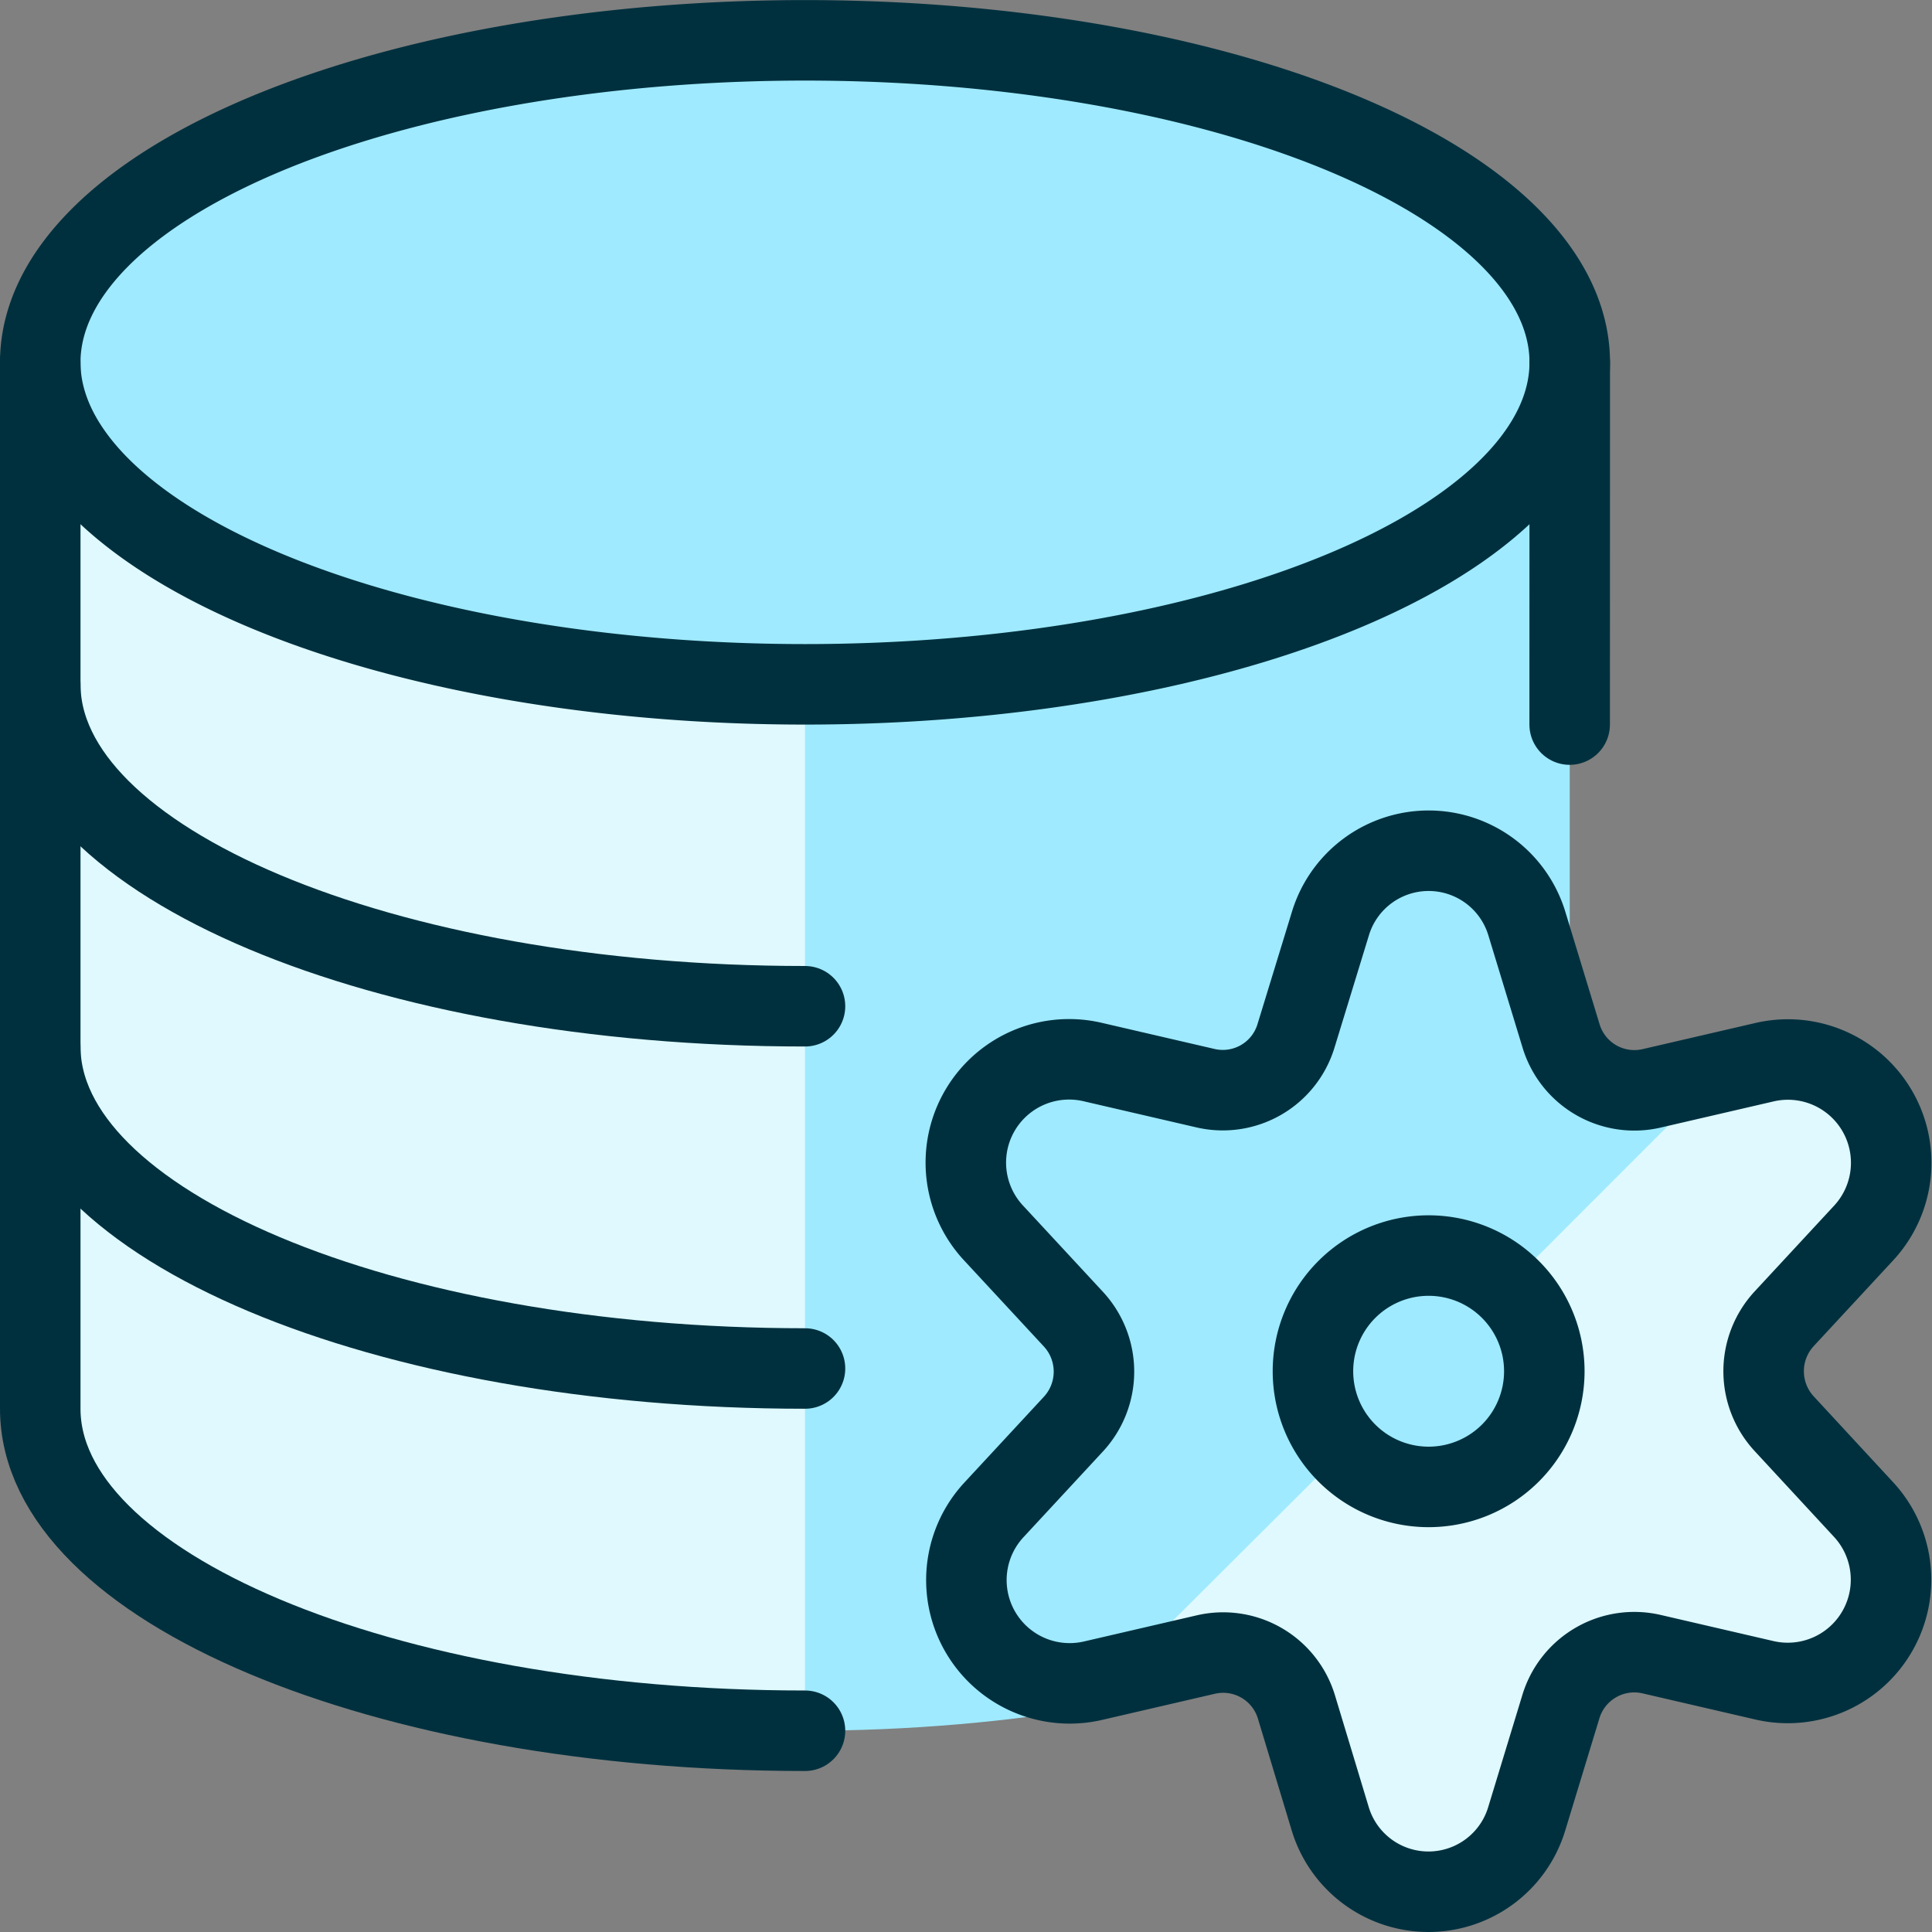
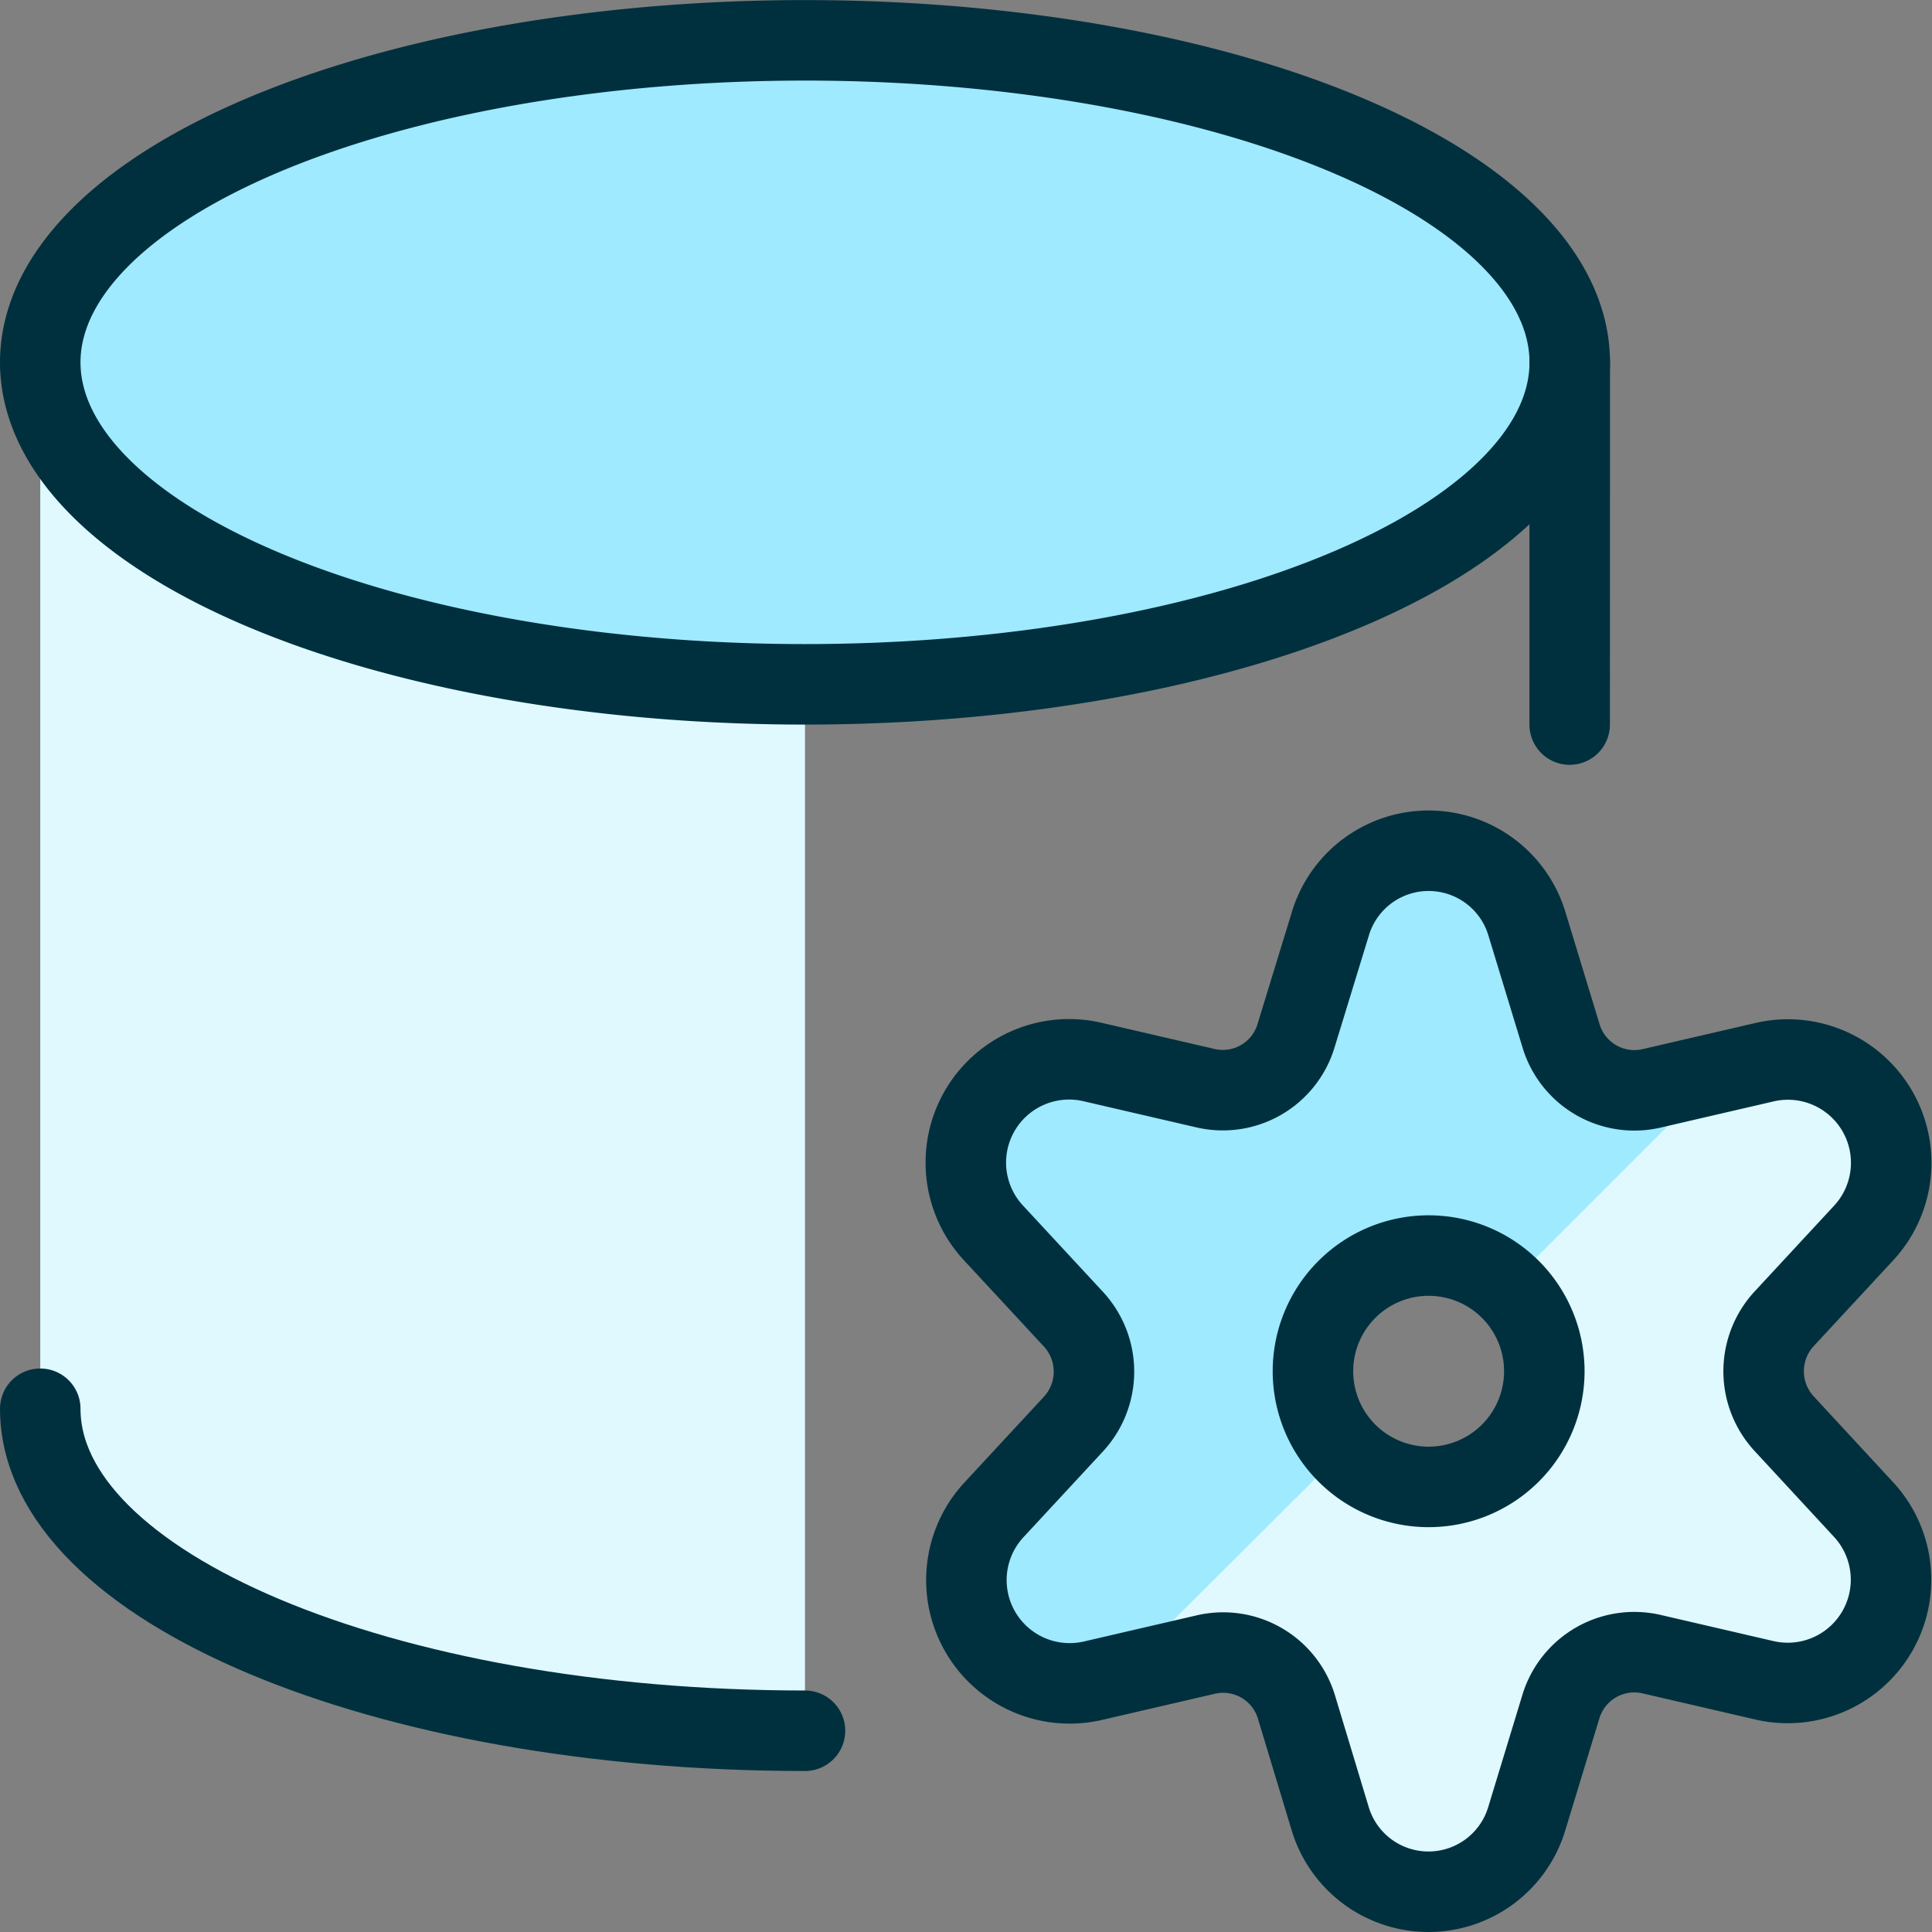
<svg xmlns="http://www.w3.org/2000/svg" viewBox="0 0 24 24" height="24" width="24" id="Database-Settings--Streamline-Ultimate.svg">
  <rect x="0" y="0" width="24" height="24" fill="#808080" stroke="none" />
  <desc>Database Settings Streamline Icon: https://streamlinehq.com</desc>
  <defs />
-   <path d="M0.5 4.5v13c0 2.21 4.254 4 9.5 4s9.5 -1.79 9.5 -4v-13Z" fill="#9feaff" stroke-width="1" />
  <path d="M10 4.5H0.5v13c0 2.21 4.254 4 9.5 4Z" fill="#dff9ff" stroke-width="1" />
  <path d="M0.5 4.5a9.5 4 0 1 0 19 0 9.5 4 0 1 0 -19 0" fill="#9feaff" stroke-width="1" />
  <path d="M0.5 4.501a9.5 4 0 1 0 19 0 9.5 4 0 1 0 -19 0" fill="none" stroke="#00303e" stroke-linecap="round" stroke-linejoin="round" stroke-width="1" />
-   <path d="M10 12.5c-5.246 0 -9.5 -1.79 -9.5 -4" fill="none" stroke="#00303e" stroke-linecap="round" stroke-linejoin="round" stroke-width="1" />
-   <path d="M10 17C4.754 17 0.5 15.211 0.5 13" fill="none" stroke="#00303e" stroke-linecap="round" stroke-linejoin="round" stroke-width="1" />
-   <path d="M10 21.5c-5.246 0 -9.5 -1.79 -9.5 -4v-13" fill="none" stroke="#00303e" stroke-linecap="round" stroke-linejoin="round" stroke-width="1" />
+   <path d="M10 21.5c-5.246 0 -9.5 -1.79 -9.5 -4" fill="none" stroke="#00303e" stroke-linecap="round" stroke-linejoin="round" stroke-width="1" />
  <path d="m19.5 4.501 -0.001 4.5" fill="none" stroke="#00303e" stroke-linecap="round" stroke-linejoin="round" stroke-width="1" />
  <path d="M22.162 17.684a0.96 0.96 0 0 1 0 -1.3l0.987 -1.065a1.283 1.283 0 0 0 -1.221 -2.126l-1.411 0.327a0.951 0.951 0 0 1 -1.125 -0.652l-0.424 -1.392a1.275 1.275 0 0 0 -2.442 0l-0.426 1.39a0.95 0.95 0 0 1 -1.124 0.652l-1.411 -0.327a1.283 1.283 0 0 0 -1.216 2.133l0.987 1.065a0.96 0.96 0 0 1 0 1.3l-0.987 1.065a1.283 1.283 0 0 0 1.221 2.126l1.411 -0.327a0.951 0.951 0 0 1 1.124 0.652l0.419 1.387a1.275 1.275 0 0 0 2.442 0l0.424 -1.392a0.953 0.953 0 0 1 1.125 -0.652l1.411 0.327a1.283 1.283 0 0 0 1.221 -2.126Zm-4.415 0.787a1.437 1.437 0 1 1 1.437 -1.437 1.437 1.437 0 0 1 -1.437 1.437Z" fill="#dff9ff" stroke-width="1" />
  <path d="M16.31 17.034a1.433 1.433 0 0 1 2.412 -1.05l2.666 -2.666 -0.871 0.2a0.951 0.951 0 0 1 -1.125 -0.652l-0.424 -1.392a1.275 1.275 0 0 0 -2.442 0l-0.426 1.392a0.95 0.95 0 0 1 -1.124 0.652l-1.411 -0.327a1.283 1.283 0 0 0 -1.216 2.133l0.987 1.065a0.96 0.96 0 0 1 0 1.3l-0.987 1.065a1.283 1.283 0 0 0 1.221 2.126l0.33 -0.08 2.8 -2.791a1.427 1.427 0 0 1 -0.39 -0.975Z" fill="#9feaff" stroke-width="1" />
  <path d="M22.162 17.684a0.96 0.96 0 0 1 0 -1.3l0.987 -1.065a1.283 1.283 0 0 0 -1.221 -2.126l-1.411 0.327a0.951 0.951 0 0 1 -1.125 -0.652l-0.424 -1.392a1.275 1.275 0 0 0 -2.442 0l-0.426 1.39a0.95 0.95 0 0 1 -1.124 0.652l-1.411 -0.327a1.283 1.283 0 0 0 -1.216 2.133l0.987 1.065a0.96 0.96 0 0 1 0 1.3l-0.987 1.065a1.283 1.283 0 0 0 1.221 2.126l1.411 -0.327a0.951 0.951 0 0 1 1.124 0.652l0.419 1.387a1.275 1.275 0 0 0 2.442 0l0.424 -1.392a0.953 0.953 0 0 1 1.125 -0.652l1.411 0.327a1.283 1.283 0 0 0 1.221 -2.126Zm-4.415 0.787a1.437 1.437 0 1 1 1.437 -1.437 1.437 1.437 0 0 1 -1.437 1.437Z" fill="none" stroke="#00303e" stroke-linecap="round" stroke-linejoin="round" stroke-width="1" />
</svg>